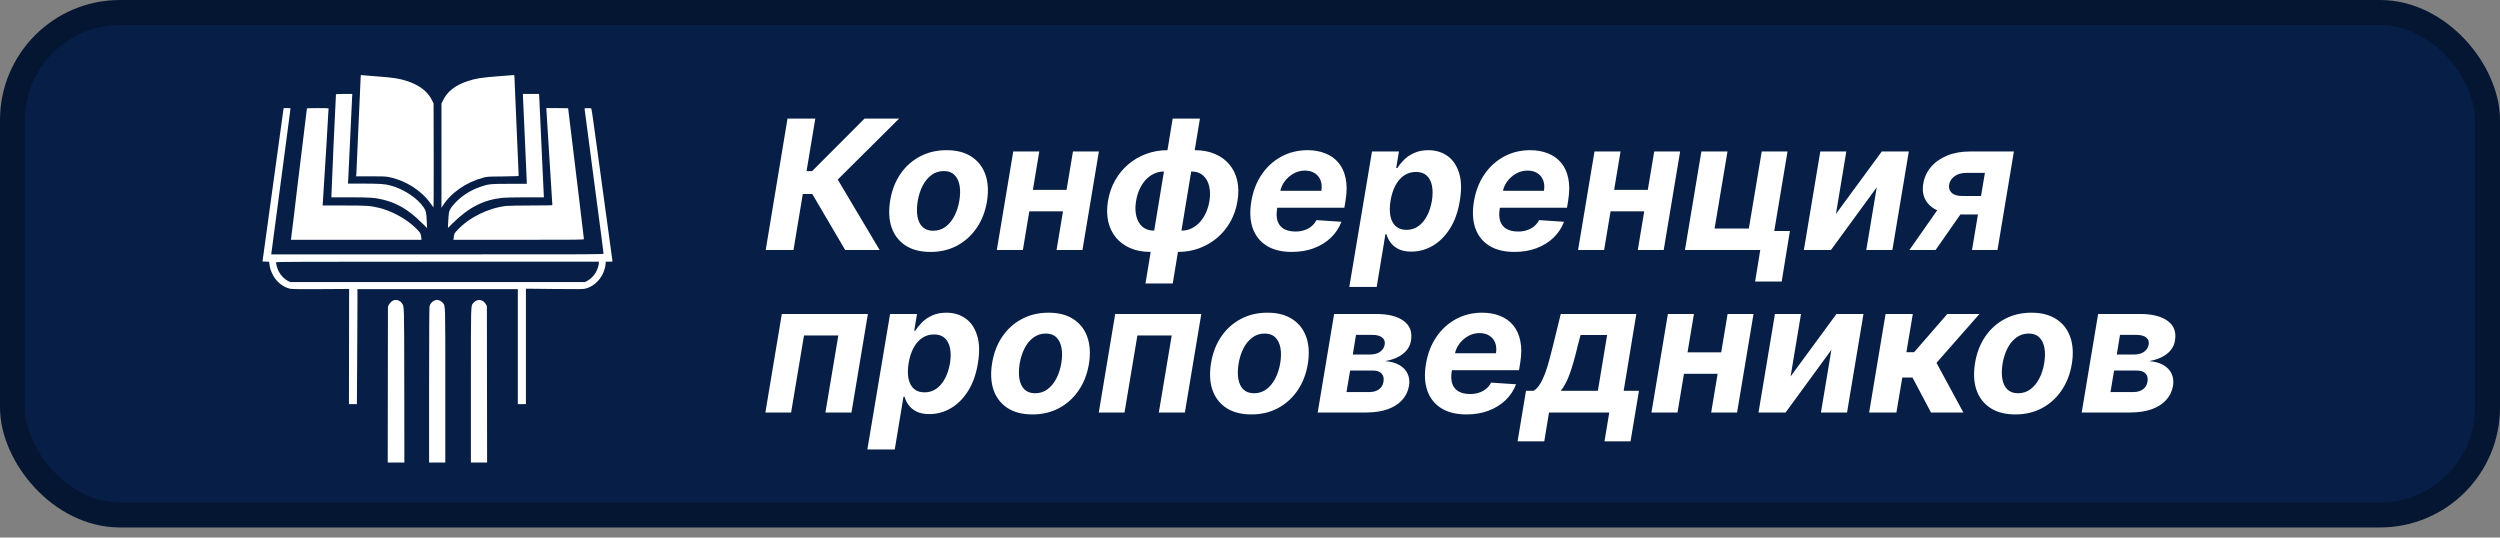
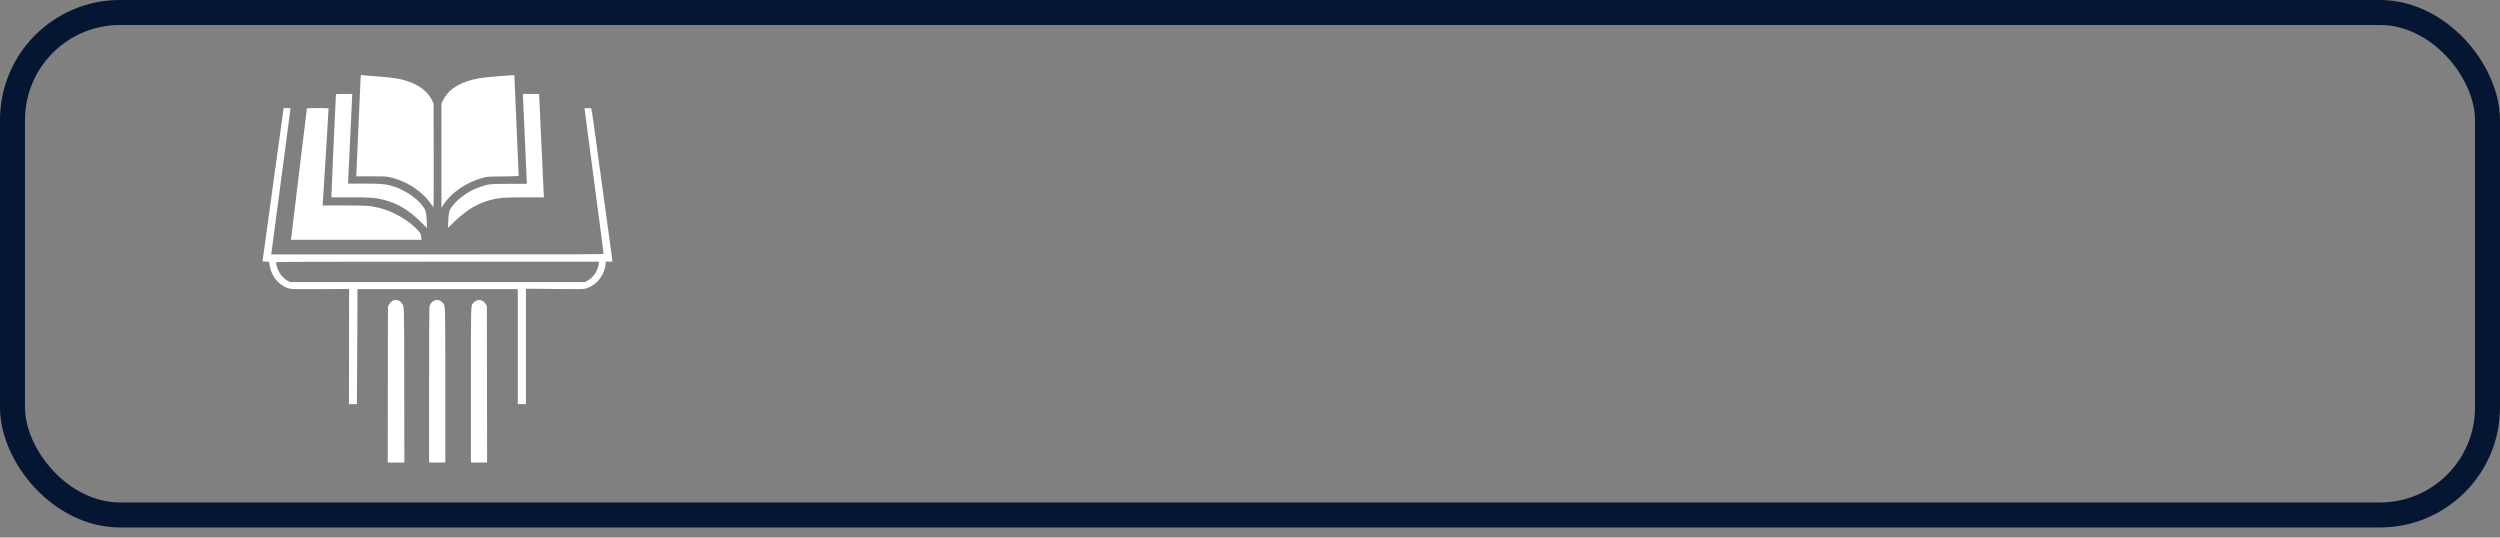
<svg xmlns="http://www.w3.org/2000/svg" width="200" height="43" viewBox="0 0 200 43" fill="none">
  <rect x="0" y="0" width="200" height="43" fill="#808080" stroke="none" />
-   <rect x="1" y="1" width="198" height="40.197" rx="8.601" fill="#071E46" />
-   <path d="M67.615 20L64.982 15.52H64.223L63.479 20H61.257L63.001 9.49H65.223L64.525 13.688H64.972L69.159 9.49H71.925L67.019 14.365L70.371 20H67.615ZM74.44 20.154C73.636 20.154 72.971 19.983 72.444 19.641C71.917 19.295 71.546 18.816 71.33 18.204C71.118 17.588 71.079 16.871 71.212 16.054C71.342 15.246 71.612 14.54 72.023 13.934C72.433 13.329 72.955 12.858 73.588 12.523C74.221 12.184 74.934 12.015 75.728 12.015C76.528 12.015 77.192 12.188 77.719 12.533C78.246 12.876 78.617 13.354 78.833 13.97C79.048 14.586 79.089 15.303 78.956 16.12C78.822 16.924 78.549 17.629 78.135 18.235C77.721 18.84 77.199 19.312 76.57 19.651C75.94 19.986 75.23 20.154 74.44 20.154ZM74.656 18.46C75.025 18.46 75.352 18.356 75.636 18.148C75.923 17.935 76.161 17.648 76.349 17.285C76.54 16.919 76.674 16.505 76.749 16.044C76.825 15.588 76.83 15.185 76.765 14.832C76.7 14.477 76.563 14.196 76.354 13.991C76.149 13.786 75.867 13.683 75.507 13.683C75.138 13.683 74.809 13.789 74.522 14.001C74.235 14.21 73.997 14.497 73.809 14.863C73.621 15.229 73.489 15.645 73.414 16.11C73.342 16.562 73.337 16.965 73.398 17.321C73.46 17.674 73.595 17.953 73.804 18.158C74.012 18.36 74.296 18.46 74.656 18.46ZM86.032 15.187L85.745 16.906H81.629L81.912 15.187H86.032ZM83.143 12.118L81.83 20H79.746L81.06 12.118H83.143ZM87.911 12.118L86.597 20H84.524L85.837 12.118H87.911ZM91.638 22.679L93.813 9.49H95.994L93.819 22.679H91.638ZM92.048 20.154C91.446 20.154 90.912 20.056 90.447 19.861C89.982 19.663 89.597 19.384 89.292 19.025C88.988 18.662 88.778 18.233 88.661 17.737C88.548 17.237 88.54 16.688 88.635 16.09C88.735 15.484 88.925 14.933 89.205 14.437C89.486 13.938 89.838 13.508 90.262 13.149C90.686 12.787 91.164 12.508 91.694 12.313C92.228 12.114 92.797 12.015 93.403 12.015H93.808L92.454 20.154H92.048ZM92.33 18.45H92.572L93.362 13.719H93.121C92.826 13.719 92.554 13.78 92.305 13.903C92.055 14.023 91.832 14.191 91.638 14.406C91.446 14.622 91.285 14.873 91.155 15.161C91.029 15.448 90.938 15.758 90.883 16.09C90.811 16.527 90.818 16.926 90.904 17.285C90.989 17.641 91.152 17.925 91.391 18.137C91.631 18.346 91.944 18.45 92.33 18.45ZM94.229 20.154H93.824L95.178 12.015H95.584C96.186 12.015 96.72 12.114 97.185 12.313C97.654 12.508 98.04 12.787 98.345 13.149C98.649 13.508 98.859 13.938 98.976 14.437C99.092 14.933 99.099 15.484 98.996 16.09C98.901 16.688 98.712 17.237 98.432 17.737C98.151 18.233 97.799 18.662 97.375 19.025C96.951 19.384 96.472 19.663 95.938 19.861C95.408 20.056 94.838 20.154 94.229 20.154ZM94.516 18.45C94.811 18.45 95.081 18.39 95.327 18.271C95.577 18.148 95.799 17.978 95.994 17.763C96.189 17.547 96.35 17.297 96.477 17.013C96.607 16.726 96.699 16.418 96.754 16.09C96.826 15.648 96.819 15.25 96.733 14.894C96.648 14.535 96.485 14.249 96.246 14.037C96.006 13.825 95.692 13.719 95.302 13.719H95.06L94.27 18.45H94.516ZM103.342 20.154C102.534 20.154 101.865 19.99 101.335 19.661C100.805 19.329 100.432 18.861 100.216 18.255C100.004 17.646 99.968 16.926 100.109 16.095C100.246 15.284 100.521 14.572 100.935 13.96C101.352 13.348 101.876 12.87 102.505 12.528C103.135 12.186 103.836 12.015 104.609 12.015C105.129 12.015 105.6 12.099 106.02 12.267C106.445 12.431 106.797 12.681 107.078 13.016C107.358 13.348 107.55 13.763 107.652 14.263C107.758 14.762 107.757 15.347 107.647 16.018L107.55 16.618H100.899L101.109 15.263H105.707C105.759 14.949 105.738 14.67 105.646 14.427C105.553 14.184 105.399 13.994 105.184 13.857C104.968 13.717 104.703 13.647 104.389 13.647C104.067 13.647 103.766 13.726 103.485 13.883C103.205 14.04 102.969 14.247 102.777 14.504C102.589 14.757 102.468 15.033 102.413 15.33L102.172 16.675C102.103 17.089 102.117 17.432 102.213 17.706C102.312 17.98 102.483 18.185 102.726 18.322C102.969 18.455 103.277 18.522 103.65 18.522C103.892 18.522 104.12 18.488 104.332 18.419C104.548 18.351 104.739 18.25 104.907 18.117C105.074 17.98 105.211 17.811 105.317 17.609L107.314 17.742C107.129 18.228 106.848 18.652 106.472 19.015C106.096 19.374 105.642 19.654 105.112 19.856C104.585 20.055 103.995 20.154 103.342 20.154ZM107.944 22.956L109.76 12.118H111.915L111.695 13.442H111.792C111.922 13.23 112.095 13.014 112.311 12.795C112.53 12.573 112.802 12.388 113.127 12.241C113.452 12.09 113.833 12.015 114.271 12.015C114.849 12.015 115.354 12.166 115.785 12.467C116.216 12.764 116.527 13.214 116.719 13.816C116.914 14.415 116.936 15.166 116.785 16.069C116.642 16.948 116.377 17.691 115.99 18.296C115.607 18.898 115.147 19.355 114.61 19.666C114.076 19.974 113.51 20.128 112.911 20.128C112.487 20.128 112.138 20.058 111.864 19.918C111.594 19.778 111.383 19.601 111.233 19.389C111.082 19.174 110.976 18.957 110.915 18.738H110.833L110.135 22.956H107.944ZM111.243 16.059C111.168 16.527 111.165 16.936 111.233 17.285C111.305 17.634 111.448 17.906 111.664 18.101C111.88 18.293 112.163 18.389 112.516 18.389C112.872 18.389 113.188 18.291 113.465 18.096C113.742 17.898 113.973 17.624 114.158 17.275C114.343 16.923 114.474 16.517 114.553 16.059C114.625 15.604 114.627 15.204 114.558 14.858C114.49 14.512 114.35 14.242 114.137 14.047C113.925 13.852 113.638 13.755 113.275 13.755C112.923 13.755 112.607 13.849 112.326 14.037C112.049 14.225 111.818 14.492 111.633 14.838C111.448 15.183 111.318 15.59 111.243 16.059ZM121.151 20.154C120.344 20.154 119.675 19.99 119.145 19.661C118.614 19.329 118.242 18.861 118.026 18.255C117.814 17.646 117.778 16.926 117.918 16.095C118.055 15.284 118.33 14.572 118.744 13.96C119.162 13.348 119.685 12.87 120.315 12.528C120.944 12.186 121.646 12.015 122.419 12.015C122.939 12.015 123.409 12.099 123.83 12.267C124.254 12.431 124.607 12.681 124.887 13.016C125.168 13.348 125.359 13.763 125.462 14.263C125.568 14.762 125.566 15.347 125.457 16.018L125.359 16.618H118.709L118.919 15.263H123.517C123.568 14.949 123.548 14.67 123.455 14.427C123.363 14.184 123.209 13.994 122.994 13.857C122.778 13.717 122.513 13.647 122.198 13.647C121.877 13.647 121.575 13.726 121.295 13.883C121.014 14.04 120.778 14.247 120.587 14.504C120.399 14.757 120.277 15.033 120.222 15.33L119.981 16.675C119.913 17.089 119.926 17.432 120.022 17.706C120.121 17.98 120.293 18.185 120.535 18.322C120.778 18.455 121.086 18.522 121.459 18.522C121.702 18.522 121.93 18.488 122.142 18.419C122.357 18.351 122.549 18.25 122.716 18.117C122.884 17.98 123.021 17.811 123.127 17.609L125.123 17.742C124.938 18.228 124.658 18.652 124.282 19.015C123.905 19.374 123.452 19.654 122.922 19.856C122.395 20.055 121.805 20.154 121.151 20.154ZM132.532 15.187L132.245 16.906H128.129L128.411 15.187H132.532ZM129.643 12.118L128.329 20H126.246L127.559 12.118H129.643ZM134.41 12.118L133.097 20H131.023L132.337 12.118H134.41ZM143.002 12.118L141.94 18.481H143.192L142.535 22.525H140.41L140.821 20H134.796L136.11 12.118H138.199L137.167 18.281H139.908L140.939 12.118H143.002ZM146.875 17.116L150.544 12.118H152.705L151.391 20H149.302L150.139 14.986L146.475 20H144.309L145.623 12.118H147.706L146.875 17.116ZM157.761 20L158.792 13.832H157.314C156.911 13.832 156.589 13.924 156.35 14.109C156.11 14.293 155.972 14.512 155.934 14.766C155.886 15.022 155.949 15.239 156.124 15.417C156.298 15.592 156.584 15.679 156.981 15.679H159.208L158.962 17.157H156.734C156.057 17.157 155.489 17.054 155.031 16.849C154.572 16.644 154.242 16.358 154.04 15.992C153.838 15.623 153.779 15.193 153.861 14.704C153.943 14.191 154.15 13.741 154.482 13.354C154.813 12.964 155.245 12.662 155.775 12.446C156.309 12.227 156.916 12.118 157.597 12.118H161.112L159.798 20H157.761ZM152.752 20L155.626 15.895H157.715L154.846 20H152.752ZM61.231 33L62.545 25.118H69.431L68.118 33H66.034L67.066 26.837H64.32L63.289 33H61.231ZM69.389 35.956L71.206 25.118H73.361L73.14 26.442H73.238C73.368 26.23 73.541 26.014 73.756 25.795C73.975 25.573 74.247 25.388 74.572 25.241C74.897 25.09 75.278 25.015 75.716 25.015C76.295 25.015 76.799 25.166 77.23 25.467C77.661 25.764 77.973 26.214 78.164 26.816C78.359 27.415 78.382 28.166 78.231 29.069C78.087 29.948 77.822 30.691 77.436 31.296C77.052 31.898 76.592 32.355 76.055 32.666C75.521 32.974 74.955 33.128 74.356 33.128C73.932 33.128 73.583 33.058 73.31 32.918C73.039 32.778 72.829 32.601 72.678 32.389C72.528 32.174 72.422 31.957 72.36 31.738H72.278L71.58 35.956H69.389ZM72.689 29.059C72.614 29.527 72.61 29.936 72.678 30.285C72.75 30.634 72.894 30.906 73.109 31.101C73.325 31.293 73.609 31.389 73.961 31.389C74.317 31.389 74.634 31.291 74.911 31.096C75.188 30.898 75.419 30.624 75.603 30.275C75.788 29.923 75.92 29.517 75.999 29.059C76.07 28.604 76.072 28.204 76.004 27.858C75.935 27.512 75.795 27.242 75.583 27.047C75.371 26.852 75.084 26.755 74.721 26.755C74.368 26.755 74.052 26.849 73.772 27.037C73.494 27.225 73.263 27.492 73.079 27.837C72.894 28.183 72.764 28.59 72.689 29.059ZM82.597 33.154C81.793 33.154 81.127 32.983 80.6 32.641C80.074 32.295 79.703 31.816 79.487 31.204C79.275 30.588 79.236 29.871 79.369 29.054C79.499 28.246 79.769 27.54 80.18 26.934C80.59 26.329 81.112 25.858 81.745 25.523C82.378 25.184 83.091 25.015 83.885 25.015C84.685 25.015 85.349 25.188 85.876 25.533C86.403 25.875 86.774 26.354 86.99 26.97C87.205 27.586 87.246 28.303 87.113 29.12C86.979 29.924 86.706 30.629 86.292 31.235C85.878 31.84 85.356 32.312 84.726 32.651C84.097 32.986 83.387 33.154 82.597 33.154ZM82.812 31.46C83.182 31.46 83.508 31.356 83.792 31.148C84.08 30.935 84.318 30.648 84.506 30.285C84.697 29.919 84.831 29.505 84.906 29.044C84.981 28.588 84.986 28.185 84.921 27.832C84.856 27.477 84.72 27.196 84.511 26.991C84.306 26.785 84.023 26.683 83.664 26.683C83.295 26.683 82.966 26.789 82.679 27.001C82.391 27.21 82.154 27.497 81.966 27.863C81.777 28.229 81.646 28.645 81.57 29.11C81.499 29.562 81.493 29.965 81.555 30.321C81.617 30.674 81.752 30.953 81.96 31.158C82.169 31.36 82.453 31.46 82.812 31.46ZM87.903 33L89.217 25.118H96.103L94.79 33H92.706L93.738 26.837H90.992L89.961 33H87.903ZM100.11 33.154C99.306 33.154 98.641 32.983 98.114 32.641C97.587 32.295 97.216 31.816 97 31.204C96.788 30.588 96.749 29.871 96.882 29.054C97.012 28.246 97.282 27.54 97.693 26.934C98.103 26.329 98.625 25.858 99.258 25.523C99.891 25.184 100.604 25.015 101.398 25.015C102.199 25.015 102.862 25.188 103.389 25.533C103.916 25.875 104.287 26.354 104.503 26.97C104.718 27.586 104.759 28.303 104.626 29.12C104.492 29.924 104.219 30.629 103.805 31.235C103.391 31.84 102.869 32.312 102.24 32.651C101.61 32.986 100.9 33.154 100.11 33.154ZM100.326 31.46C100.695 31.46 101.022 31.356 101.306 31.148C101.593 30.935 101.831 30.648 102.019 30.285C102.211 29.919 102.344 29.505 102.419 29.044C102.495 28.588 102.5 28.185 102.435 27.832C102.37 27.477 102.233 27.196 102.024 26.991C101.819 26.785 101.537 26.683 101.177 26.683C100.808 26.683 100.479 26.789 100.192 27.001C99.905 27.21 99.667 27.497 99.479 27.863C99.291 28.229 99.159 28.645 99.084 29.11C99.012 29.562 99.007 29.965 99.068 30.321C99.13 30.674 99.265 30.953 99.474 31.158C99.682 31.36 99.966 31.46 100.326 31.46ZM105.416 33L106.73 25.118H110.086C111.054 25.118 111.79 25.302 112.293 25.672C112.799 26.041 112.994 26.567 112.878 27.247C112.809 27.675 112.592 28.031 112.226 28.315C111.86 28.599 111.388 28.79 110.81 28.89C111.278 28.924 111.663 29.032 111.964 29.213C112.269 29.391 112.484 29.622 112.611 29.906C112.741 30.189 112.778 30.504 112.724 30.85C112.648 31.298 112.464 31.683 112.169 32.005C111.879 32.326 111.49 32.572 111.005 32.743C110.522 32.914 109.951 33 109.291 33H105.416ZM107.72 31.363H109.563C109.87 31.363 110.124 31.289 110.322 31.142C110.52 30.995 110.639 30.797 110.676 30.547C110.727 30.267 110.678 30.046 110.527 29.885C110.38 29.724 110.154 29.644 109.85 29.644H108.008L107.72 31.363ZM108.223 28.361H109.593C109.809 28.361 110 28.33 110.168 28.269C110.336 28.204 110.471 28.111 110.574 27.991C110.68 27.872 110.746 27.73 110.774 27.566C110.815 27.326 110.748 27.138 110.574 27.001C110.399 26.861 110.142 26.791 109.804 26.791H108.48L108.223 28.361ZM117.313 33.154C116.505 33.154 115.836 32.99 115.306 32.661C114.776 32.33 114.403 31.861 114.188 31.255C113.975 30.646 113.939 29.926 114.08 29.095C114.217 28.284 114.492 27.572 114.906 26.96C115.323 26.348 115.847 25.87 116.476 25.528C117.106 25.186 117.807 25.015 118.58 25.015C119.1 25.015 119.571 25.099 119.991 25.267C120.416 25.431 120.768 25.68 121.049 26.016C121.329 26.348 121.521 26.763 121.623 27.263C121.729 27.762 121.728 28.347 121.618 29.018L121.521 29.618H114.87L115.08 28.263H119.678C119.73 27.949 119.709 27.67 119.617 27.427C119.524 27.184 119.371 26.994 119.155 26.857C118.939 26.717 118.674 26.647 118.36 26.647C118.038 26.647 117.737 26.726 117.456 26.883C117.176 27.04 116.94 27.247 116.748 27.504C116.56 27.757 116.439 28.032 116.384 28.33L116.143 29.675C116.074 30.089 116.088 30.432 116.184 30.706C116.283 30.98 116.454 31.185 116.697 31.322C116.94 31.455 117.248 31.522 117.621 31.522C117.864 31.522 118.091 31.488 118.303 31.419C118.519 31.351 118.71 31.25 118.878 31.117C119.046 30.98 119.182 30.811 119.288 30.609L121.285 30.742C121.1 31.228 120.819 31.652 120.443 32.015C120.067 32.374 119.613 32.654 119.083 32.856C118.556 33.055 117.966 33.154 117.313 33.154ZM121.407 35.309L122.079 31.265H122.684C122.872 31.156 123.04 30.982 123.187 30.742C123.338 30.503 123.475 30.22 123.598 29.895C123.721 29.57 123.832 29.22 123.931 28.843C124.034 28.464 124.133 28.08 124.229 27.694L124.86 25.118H130.905L129.894 31.265H131.116L130.443 35.309H128.36L128.74 33H123.921L123.541 35.309H121.407ZM124.86 31.265H127.831L128.57 26.801H126.446L126.21 27.694C126.011 28.535 125.81 29.25 125.604 29.839C125.402 30.424 125.154 30.899 124.86 31.265ZM138.403 28.186L138.115 29.906H134L134.282 28.186H138.403ZM135.514 25.118L134.2 33H132.116L133.43 25.118H135.514ZM140.281 25.118L138.967 33H136.894L138.208 25.118H140.281ZM143.248 30.116L146.917 25.118H149.078L147.764 33H145.676L146.512 27.986L142.848 33H140.682L141.996 25.118H144.08L143.248 30.116ZM149.531 33L150.845 25.118H153.025L152.512 28.176H153.128L155.786 25.118H158.357L154.919 29.028L157.069 33H154.478L153 30.203H152.184L151.712 33H149.531ZM161.23 33.154C160.426 33.154 159.76 32.983 159.234 32.641C158.707 32.295 158.336 31.816 158.12 31.204C157.908 30.588 157.869 29.871 158.002 29.054C158.132 28.246 158.402 27.54 158.813 26.934C159.223 26.329 159.745 25.858 160.378 25.523C161.011 25.184 161.724 25.015 162.518 25.015C163.318 25.015 163.982 25.188 164.509 25.533C165.036 25.875 165.407 26.354 165.623 26.97C165.838 27.586 165.879 28.303 165.746 29.12C165.612 29.924 165.339 30.629 164.925 31.235C164.511 31.84 163.989 32.312 163.359 32.651C162.73 32.986 162.02 33.154 161.23 33.154ZM161.445 31.46C161.815 31.46 162.142 31.356 162.425 31.148C162.713 30.935 162.951 30.648 163.139 30.285C163.33 29.919 163.464 29.505 163.539 29.044C163.614 28.588 163.619 28.185 163.554 27.832C163.489 27.477 163.353 27.196 163.144 26.991C162.939 26.785 162.656 26.683 162.297 26.683C161.928 26.683 161.599 26.789 161.312 27.001C161.025 27.21 160.787 27.497 160.599 27.863C160.41 28.229 160.279 28.645 160.203 29.11C160.132 29.562 160.126 29.965 160.188 30.321C160.25 30.674 160.385 30.953 160.593 31.158C160.802 31.36 161.086 31.46 161.445 31.46ZM166.536 33L167.85 25.118H171.206C172.174 25.118 172.91 25.302 173.412 25.672C173.919 26.041 174.114 26.567 173.997 27.247C173.929 27.675 173.712 28.031 173.346 28.315C172.98 28.599 172.508 28.79 171.929 28.89C172.398 28.924 172.783 29.032 173.084 29.213C173.389 29.391 173.604 29.622 173.731 29.906C173.861 30.189 173.898 30.504 173.844 30.85C173.768 31.298 173.584 31.683 173.289 32.005C172.999 32.326 172.61 32.572 172.124 32.743C171.642 32.914 171.071 33 170.41 33H166.536ZM168.84 31.363H170.682C170.99 31.363 171.243 31.289 171.442 31.142C171.64 30.995 171.758 30.797 171.796 30.547C171.847 30.267 171.798 30.046 171.647 29.885C171.5 29.724 171.274 29.644 170.97 29.644H169.127L168.84 31.363ZM169.343 28.361H170.713C170.929 28.361 171.12 28.33 171.288 28.269C171.456 28.204 171.591 28.111 171.693 27.991C171.799 27.872 171.866 27.73 171.893 27.566C171.935 27.326 171.868 27.138 171.693 27.001C171.519 26.861 171.262 26.791 170.924 26.791H169.6L169.343 28.361Z" fill="white" />
  <path d="M28.855 6.148C28.845 6.23 28.766 7.963 28.681 10.002C28.595 12.041 28.52 13.799 28.51 13.905L28.49 14.104H29.653C30.704 14.104 30.851 14.111 31.165 14.177C32.482 14.451 33.751 15.271 34.478 16.319C34.57 16.449 34.659 16.573 34.676 16.593C34.693 16.614 34.703 14.884 34.696 12.453L34.686 8.279L34.543 7.987C34.208 7.308 33.526 6.793 32.536 6.474C31.95 6.285 31.503 6.213 30.319 6.124C29.718 6.076 29.148 6.031 29.049 6.021L28.872 6L28.855 6.148Z" fill="white" />
  <path d="M39.797 6.106C38.487 6.209 38.057 6.278 37.433 6.484C36.423 6.814 35.781 7.315 35.433 8.046L35.317 8.283V16.624L35.423 16.456C36.075 15.422 37.303 14.568 38.644 14.218C38.975 14.128 39.02 14.125 40.241 14.115C41.384 14.101 41.493 14.094 41.493 14.043C41.493 14.012 41.415 12.23 41.323 10.088C41.231 7.946 41.152 6.151 41.152 6.096C41.152 6.021 41.138 6.003 41.077 6.007C41.033 6.01 40.459 6.055 39.797 6.106Z" fill="white" />
  <path d="M26.876 7.555C26.859 7.603 26.511 15.405 26.514 15.639V15.786H28.012C29.643 15.786 30.001 15.814 30.677 15.979C31.793 16.257 32.693 16.792 33.707 17.794L34.164 18.241L34.14 17.692C34.109 17.005 34.086 16.885 33.911 16.617C33.43 15.876 32.311 15.127 31.25 14.842C30.779 14.715 30.397 14.691 29.042 14.688H27.838L27.858 14.352C27.872 14.17 27.94 12.673 28.015 11.032C28.087 9.388 28.159 7.926 28.169 7.778L28.186 7.514H27.538C27.046 7.514 26.883 7.524 26.876 7.555Z" fill="white" />
  <path d="M41.834 7.641C41.834 7.713 41.903 9.254 41.988 11.066C42.073 12.879 42.142 14.437 42.142 14.534V14.705H40.749C39.2 14.709 39.071 14.722 38.419 14.949C37.682 15.206 37.023 15.615 36.508 16.13C36.327 16.308 36.123 16.555 36.051 16.675C35.911 16.912 35.897 16.991 35.85 17.88L35.833 18.237L36.181 17.891C37.491 16.593 38.651 15.996 40.203 15.824C40.391 15.804 41.186 15.786 42.026 15.786H43.513L43.493 15.433C43.479 15.241 43.401 13.545 43.319 11.667C43.237 9.79 43.158 8.087 43.145 7.881L43.124 7.514H41.834V7.641Z" fill="white" />
  <path d="M22.689 8.653C22.686 8.66 22.307 11.42 21.843 14.791L21 20.918L21.529 20.939L21.549 21.1C21.594 21.436 21.645 21.615 21.795 21.927C22.075 22.518 22.638 22.981 23.221 23.101C23.375 23.132 23.996 23.139 25.678 23.129L27.93 23.115L27.916 32.332H28.551L28.572 29.132C28.585 27.375 28.595 25.305 28.595 24.533V23.132H41.425V32.332H42.073V23.095L44.353 23.119C46.386 23.139 46.652 23.136 46.84 23.088C47.407 22.94 47.901 22.528 48.198 21.958C48.331 21.708 48.454 21.275 48.454 21.066V20.935H48.727C48.877 20.935 49 20.925 49 20.911C49 20.898 48.932 20.393 48.846 19.785C48.765 19.181 48.563 17.722 48.403 16.542C48.242 15.361 48.075 14.125 48.028 13.796C47.983 13.466 47.915 12.972 47.877 12.697C47.84 12.422 47.761 11.86 47.707 11.444C47.649 11.029 47.54 10.243 47.465 9.697C47.393 9.151 47.318 8.691 47.301 8.674C47.284 8.657 47.157 8.647 47.017 8.653L46.765 8.664L46.775 8.767C46.785 8.856 47.277 12.604 47.72 15.958C47.802 16.59 47.966 17.808 48.079 18.666C48.191 19.521 48.283 20.252 48.283 20.287C48.283 20.352 47.949 20.352 34.99 20.352H21.696L21.716 20.221C21.737 20.105 22.037 17.825 22.798 12.045C22.948 10.902 23.109 9.69 23.153 9.35C23.201 9.007 23.238 8.712 23.238 8.688C23.238 8.66 23.157 8.647 22.965 8.647C22.815 8.647 22.689 8.65 22.689 8.653ZM47.908 21.052C47.908 21.227 47.789 21.581 47.652 21.811C47.485 22.089 47.256 22.315 47.007 22.453L46.799 22.566H23.221L23.02 22.466C22.757 22.336 22.464 22.034 22.307 21.732C22.181 21.491 22.061 21.069 22.092 20.983C22.109 20.942 24.156 20.935 35.01 20.935H47.908V21.052Z" fill="white" />
  <path d="M24.552 8.688C24.542 8.726 24.419 9.718 23.801 14.842C23.736 15.371 23.6 16.514 23.498 17.383C23.392 18.251 23.3 19.013 23.29 19.071L23.269 19.185H33.72L33.697 18.951C33.669 18.683 33.618 18.598 33.256 18.244C32.502 17.51 31.4 16.899 30.332 16.631C29.653 16.459 29.367 16.439 27.517 16.439H25.811L25.825 16.239C25.958 14.211 26.296 8.691 26.285 8.671C26.279 8.657 25.886 8.647 25.419 8.647C24.767 8.647 24.562 8.657 24.552 8.688Z" fill="white" />
-   <path d="M43.711 8.732C43.711 8.78 43.817 10.521 43.95 12.601C44.08 14.684 44.189 16.397 44.189 16.411C44.189 16.428 43.431 16.439 42.51 16.439C41.585 16.439 40.691 16.456 40.521 16.473C39.067 16.638 37.552 17.379 36.604 18.395C36.375 18.639 36.341 18.69 36.324 18.835C36.314 18.924 36.293 19.037 36.286 19.089L36.266 19.185H41.49C46.199 19.185 46.714 19.178 46.714 19.13C46.714 19.102 46.513 17.431 46.27 15.416C45.574 9.694 45.451 8.677 45.451 8.66C45.451 8.653 45.059 8.647 44.581 8.647H43.711V8.732Z" fill="white" />
  <path d="M31.503 24.018C31.376 24.056 31.192 24.224 31.11 24.378L31.035 24.522L31.018 37H32.349L32.342 30.814C32.332 24.117 32.342 24.55 32.151 24.258C32.018 24.052 31.741 23.949 31.503 24.018Z" fill="white" />
  <path d="M34.7 24.069C34.536 24.159 34.416 24.31 34.362 24.502C34.342 24.581 34.328 26.774 34.328 30.811V37H35.624V30.845C35.624 24.145 35.635 24.505 35.437 24.241C35.331 24.107 35.116 23.994 34.956 23.99C34.898 23.99 34.782 24.025 34.7 24.069Z" fill="white" />
  <path d="M38.095 24.056C38.016 24.09 37.911 24.176 37.859 24.241C37.661 24.505 37.672 24.145 37.672 30.845V37H38.968L38.951 24.488L38.859 24.327C38.688 24.035 38.371 23.922 38.095 24.056Z" fill="white" />
  <rect x="1" y="1" width="198" height="40.197" rx="8.601" stroke="#051632" stroke-width="2" />
</svg>